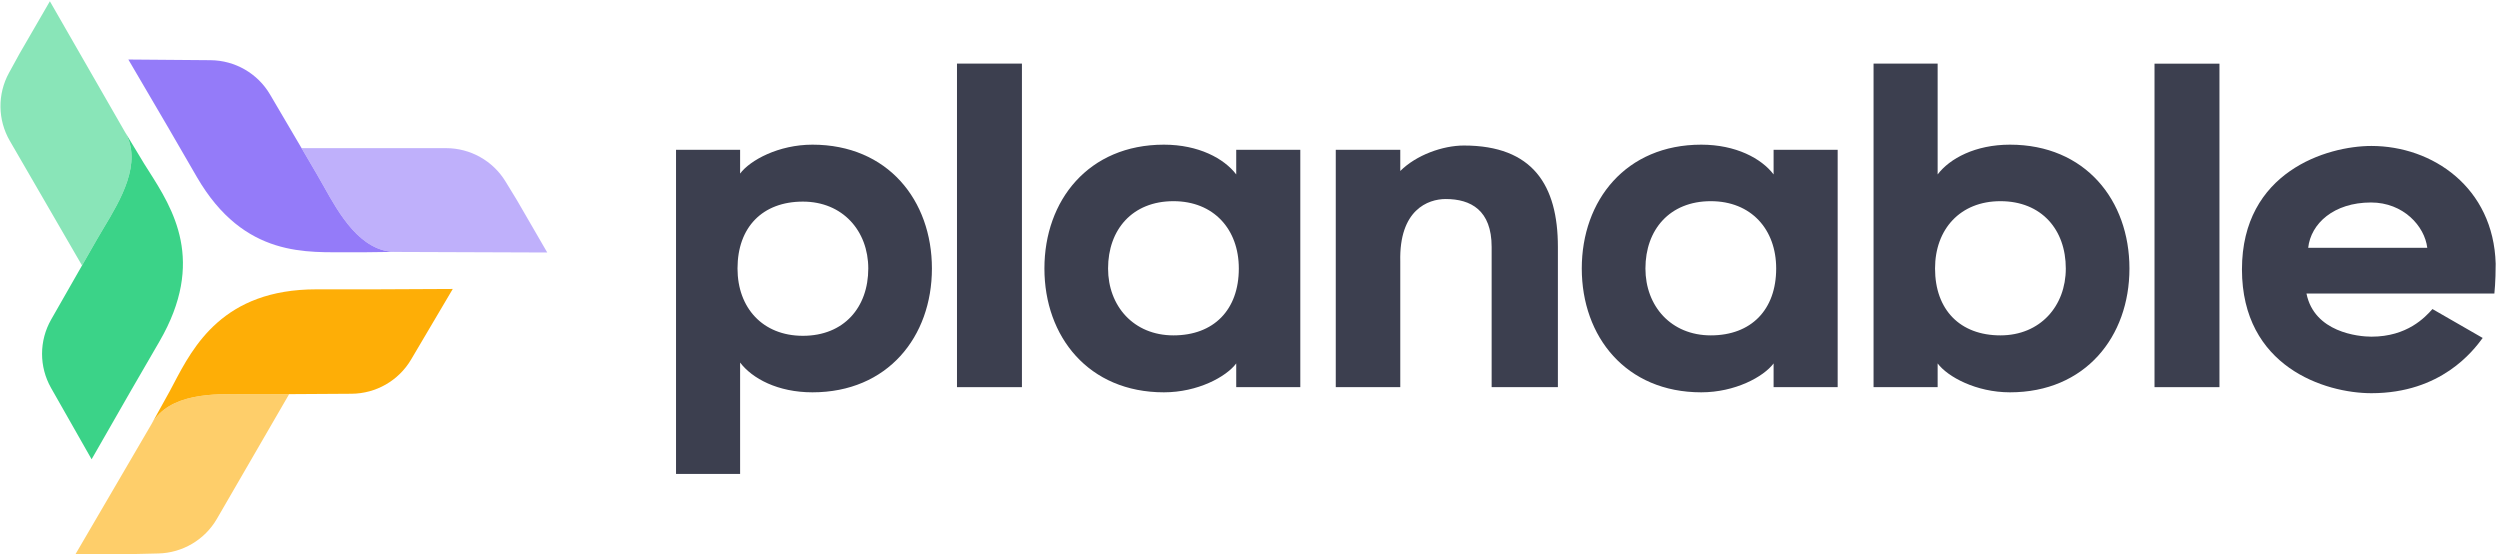
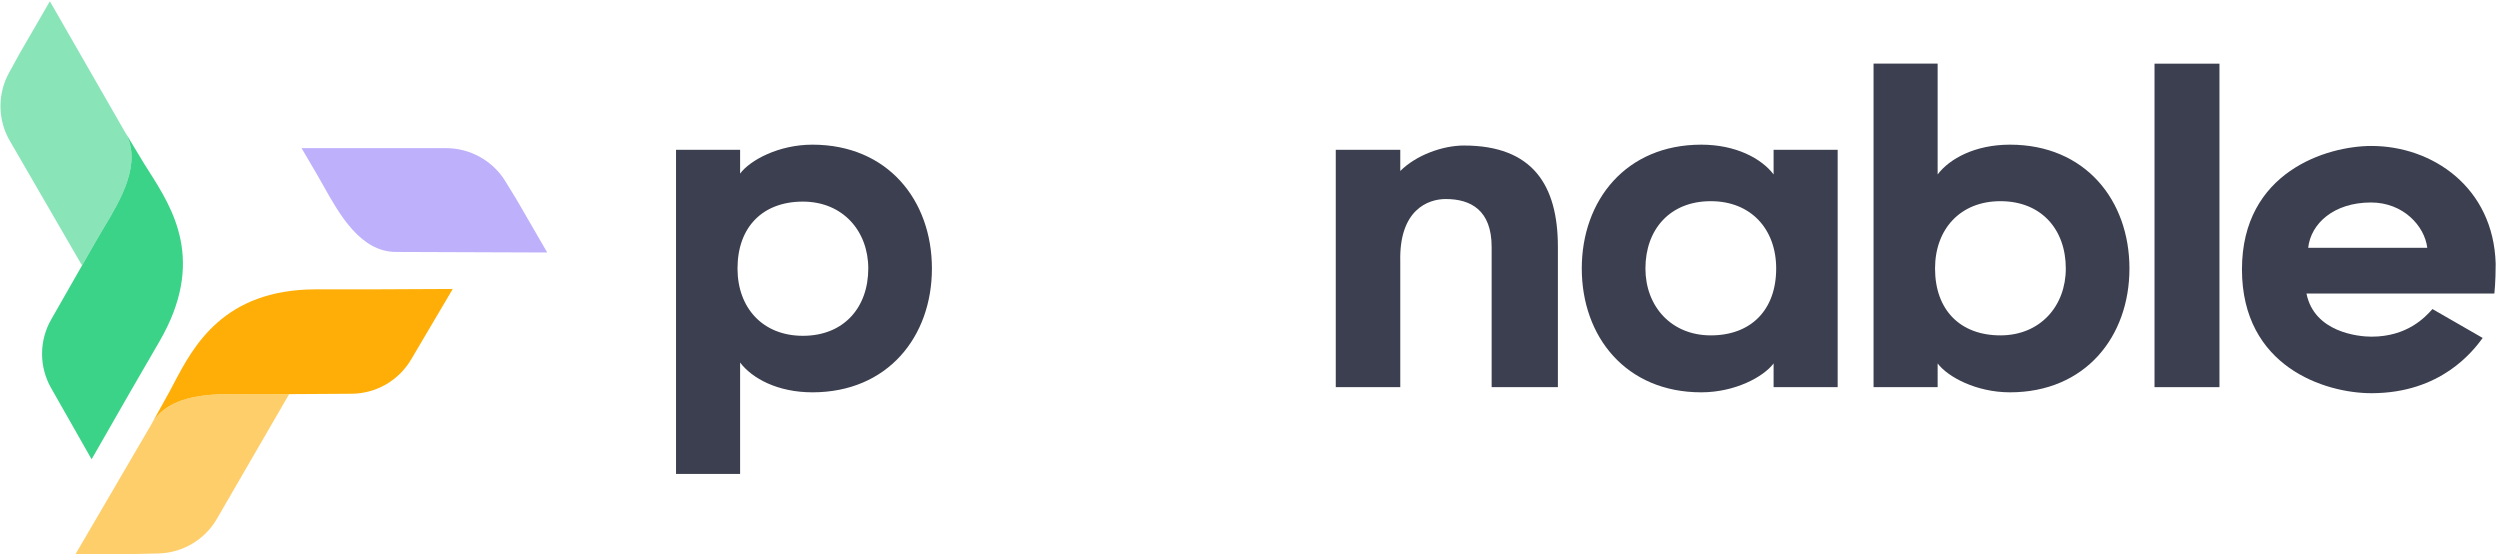
<svg xmlns="http://www.w3.org/2000/svg" width="180" height="40" viewBox="0 0 180 40" fill="none">
  <path d="M5.443 39.887C5.891 39.114 7.118 37.018 8.343 34.926C9.477 32.987 10.569 31.12 10.926 30.505C12.205 28.297 15.367 28.346 17.661 28.382C18.017 28.387 18.352 28.393 18.656 28.389L20.818 28.378L15.617 37.355C14.743 38.864 13.142 39.81 11.394 39.85L9.806 39.887H5.443Z" fill="#FECE6A" />
  <path d="M29.598 25.888L32.599 20.805L26.959 20.832L26.959 20.832H22.773C16.075 20.832 13.922 24.932 12.493 27.652C12.3 28.019 12.121 28.361 11.945 28.664C11.376 29.69 10.925 30.505 10.925 30.505C12.205 28.297 15.367 28.346 17.66 28.382C18.016 28.387 18.352 28.392 18.655 28.389L20.817 28.378L25.31 28.35C27.074 28.339 28.703 27.404 29.598 25.888Z" fill="#FEAE06" />
  <path d="M3.591 0.092C4.039 0.865 5.247 2.972 6.453 5.075C7.571 7.023 8.647 8.899 9.004 9.514C10.283 11.723 8.659 14.427 7.481 16.388C7.298 16.693 7.126 16.979 6.977 17.244L5.906 19.115L0.705 10.138C-0.169 8.629 -0.191 6.775 0.648 5.245L1.41 3.857L3.591 0.092Z" fill="#89E5B8" />
  <path d="M10.699 12.293C10.476 11.944 10.269 11.618 10.094 11.315C9.486 10.31 9.004 9.514 9.004 9.514C10.283 11.722 8.659 14.427 7.481 16.388C7.298 16.692 7.126 16.979 6.977 17.243L5.906 19.115L3.684 23.005C2.811 24.534 2.809 26.407 3.679 27.937L6.596 33.068L9.392 28.188L11.485 24.576C14.835 18.794 12.452 15.049 10.699 12.293Z" fill="#3BD388" />
  <path d="M39.402 18.18C38.506 18.18 36.071 18.169 33.641 18.159C31.389 18.149 29.22 18.14 28.507 18.14C25.948 18.14 24.41 15.386 23.295 13.389C23.122 13.079 22.958 12.787 22.803 12.527L21.713 10.666L32.114 10.666C33.863 10.666 35.485 11.575 36.395 13.063L37.22 14.415L39.402 18.18Z" fill="#BFB0FB" />
-   <path d="M15.159 4.334L9.241 4.286L12.085 9.139L14.178 12.752C17.594 18.632 22.19 18.14 25.251 18.161C25.689 18.164 26.062 18.161 26.414 18.161C27.59 18.139 28.508 18.14 28.508 18.14C25.949 18.14 24.41 15.387 23.295 13.39C23.122 13.08 22.959 12.788 22.803 12.527L21.713 10.667L19.443 6.804C18.551 5.286 16.924 4.348 15.159 4.334Z" fill="#947BF9" />
  <path fill-rule="evenodd" clip-rule="evenodd" d="M48.674 10.788H53.288V12.497C54.005 11.534 56.062 10.416 58.494 10.416C63.918 10.416 67.098 14.423 67.098 19.332C67.098 24.24 63.918 28.247 58.494 28.247C56 28.247 54.161 27.253 53.288 26.104V34.121H48.674V10.788ZM57.808 14.516C54.909 14.516 53.101 16.349 53.101 19.332C53.101 22.159 54.909 24.178 57.808 24.178C60.769 24.178 62.516 22.128 62.516 19.332C62.516 16.629 60.676 14.516 57.808 14.516Z" fill="#3C3F4F" />
-   <path d="M68.903 27.875H73.579V4.579H68.903V27.875Z" fill="#3C3F4F" />
-   <path fill-rule="evenodd" clip-rule="evenodd" d="M93.622 27.875H89.008V26.166C88.291 27.129 86.234 28.247 83.802 28.247C78.378 28.247 75.198 24.24 75.198 19.332C75.198 14.423 78.378 10.416 83.802 10.416C86.296 10.416 88.135 11.41 89.008 12.559V10.788H93.622V27.875ZM84.488 24.147C87.387 24.147 89.195 22.314 89.195 19.332C89.195 16.505 87.387 14.485 84.488 14.485C81.526 14.485 79.781 16.536 79.781 19.332C79.781 22.034 81.62 24.147 84.488 24.147Z" fill="#3C3F4F" />
  <path d="M105.402 10.478C103.875 10.478 101.973 11.161 100.82 12.311V10.788H96.175V27.875H100.82V18.835C100.727 15.107 102.815 14.33 104.093 14.33C105.901 14.33 107.398 15.138 107.398 17.778V27.875H112.168V17.778C112.168 13.336 110.359 10.478 105.402 10.478Z" fill="#3C3F4F" />
  <path fill-rule="evenodd" clip-rule="evenodd" d="M132.312 27.875H127.699V26.166C126.981 27.129 124.924 28.247 122.492 28.247C117.068 28.247 113.888 24.24 113.888 19.332C113.888 14.423 117.068 10.416 122.492 10.416C124.986 10.416 126.826 11.41 127.699 12.559V10.788H132.312V27.875ZM123.178 24.147C126.078 24.147 127.885 22.314 127.885 19.332C127.885 16.505 126.078 14.485 123.178 14.485C120.217 14.485 118.471 16.536 118.471 19.332C118.471 22.034 120.31 24.147 123.178 24.147Z" fill="#3C3F4F" />
  <path fill-rule="evenodd" clip-rule="evenodd" d="M139.51 26.166V27.875H134.896V4.577H139.51V12.559C140.383 11.41 142.223 10.416 144.717 10.416C150.141 10.416 153.32 14.423 153.32 19.332C153.32 24.24 150.141 28.247 144.717 28.247C142.285 28.247 140.227 27.129 139.51 26.166ZM144.03 14.485C141.131 14.485 139.323 16.505 139.323 19.332C139.323 22.314 141.131 24.147 144.03 24.147C146.898 24.147 148.738 22.034 148.738 19.332C148.738 16.536 146.992 14.485 144.03 14.485Z" fill="#3C3F4F" />
  <path d="M155.125 27.875H159.801V4.584H155.125V27.875Z" fill="#3C3F4F" />
  <path fill-rule="evenodd" clip-rule="evenodd" d="M178.754 24.333C178.068 25.265 175.761 28.31 170.742 28.31C167.406 28.31 161.421 26.415 161.421 19.394C161.421 12.373 167.531 10.509 170.742 10.509C175.137 10.509 179.533 13.491 179.689 18.99C179.689 20.295 179.595 21.134 179.595 21.134H166.066C166.627 23.929 169.807 24.24 170.742 24.24C173.329 24.24 174.607 22.842 175.137 22.252L178.754 24.333ZM174.763 17.84C174.576 16.287 173.049 14.579 170.711 14.579C168.03 14.579 166.378 16.101 166.19 17.84H174.763Z" fill="#3C3F4F" />
</svg>